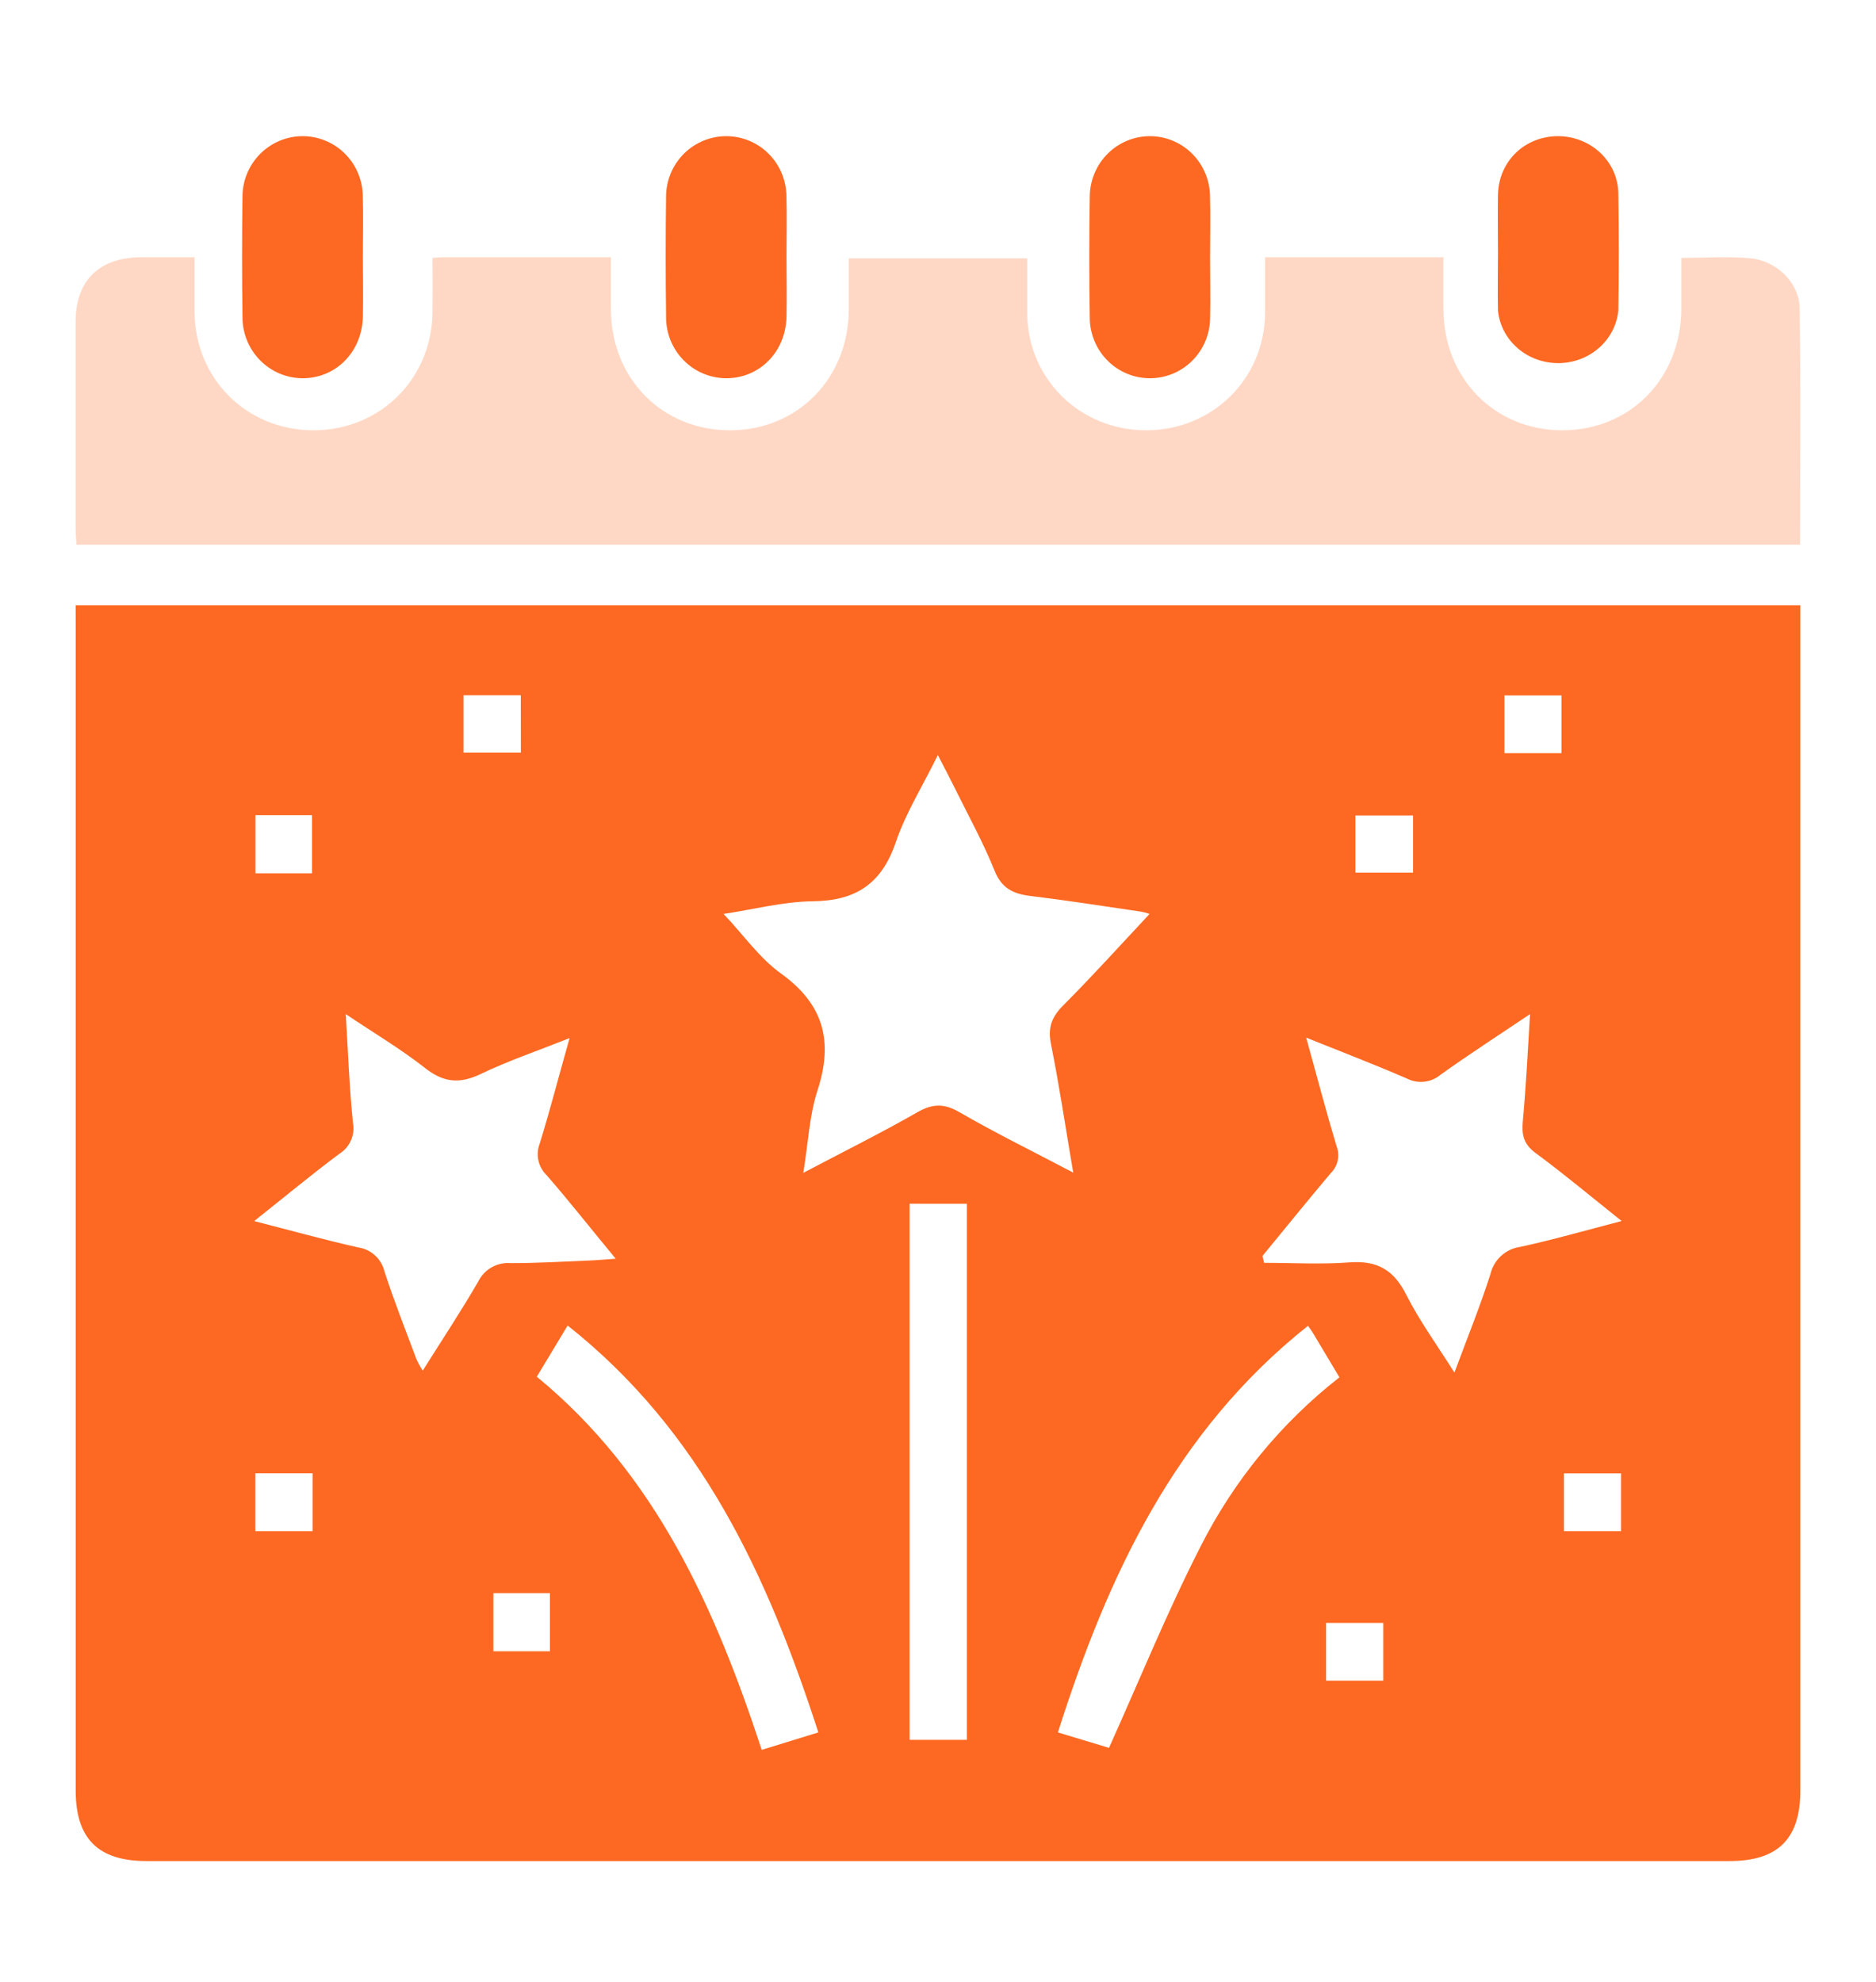
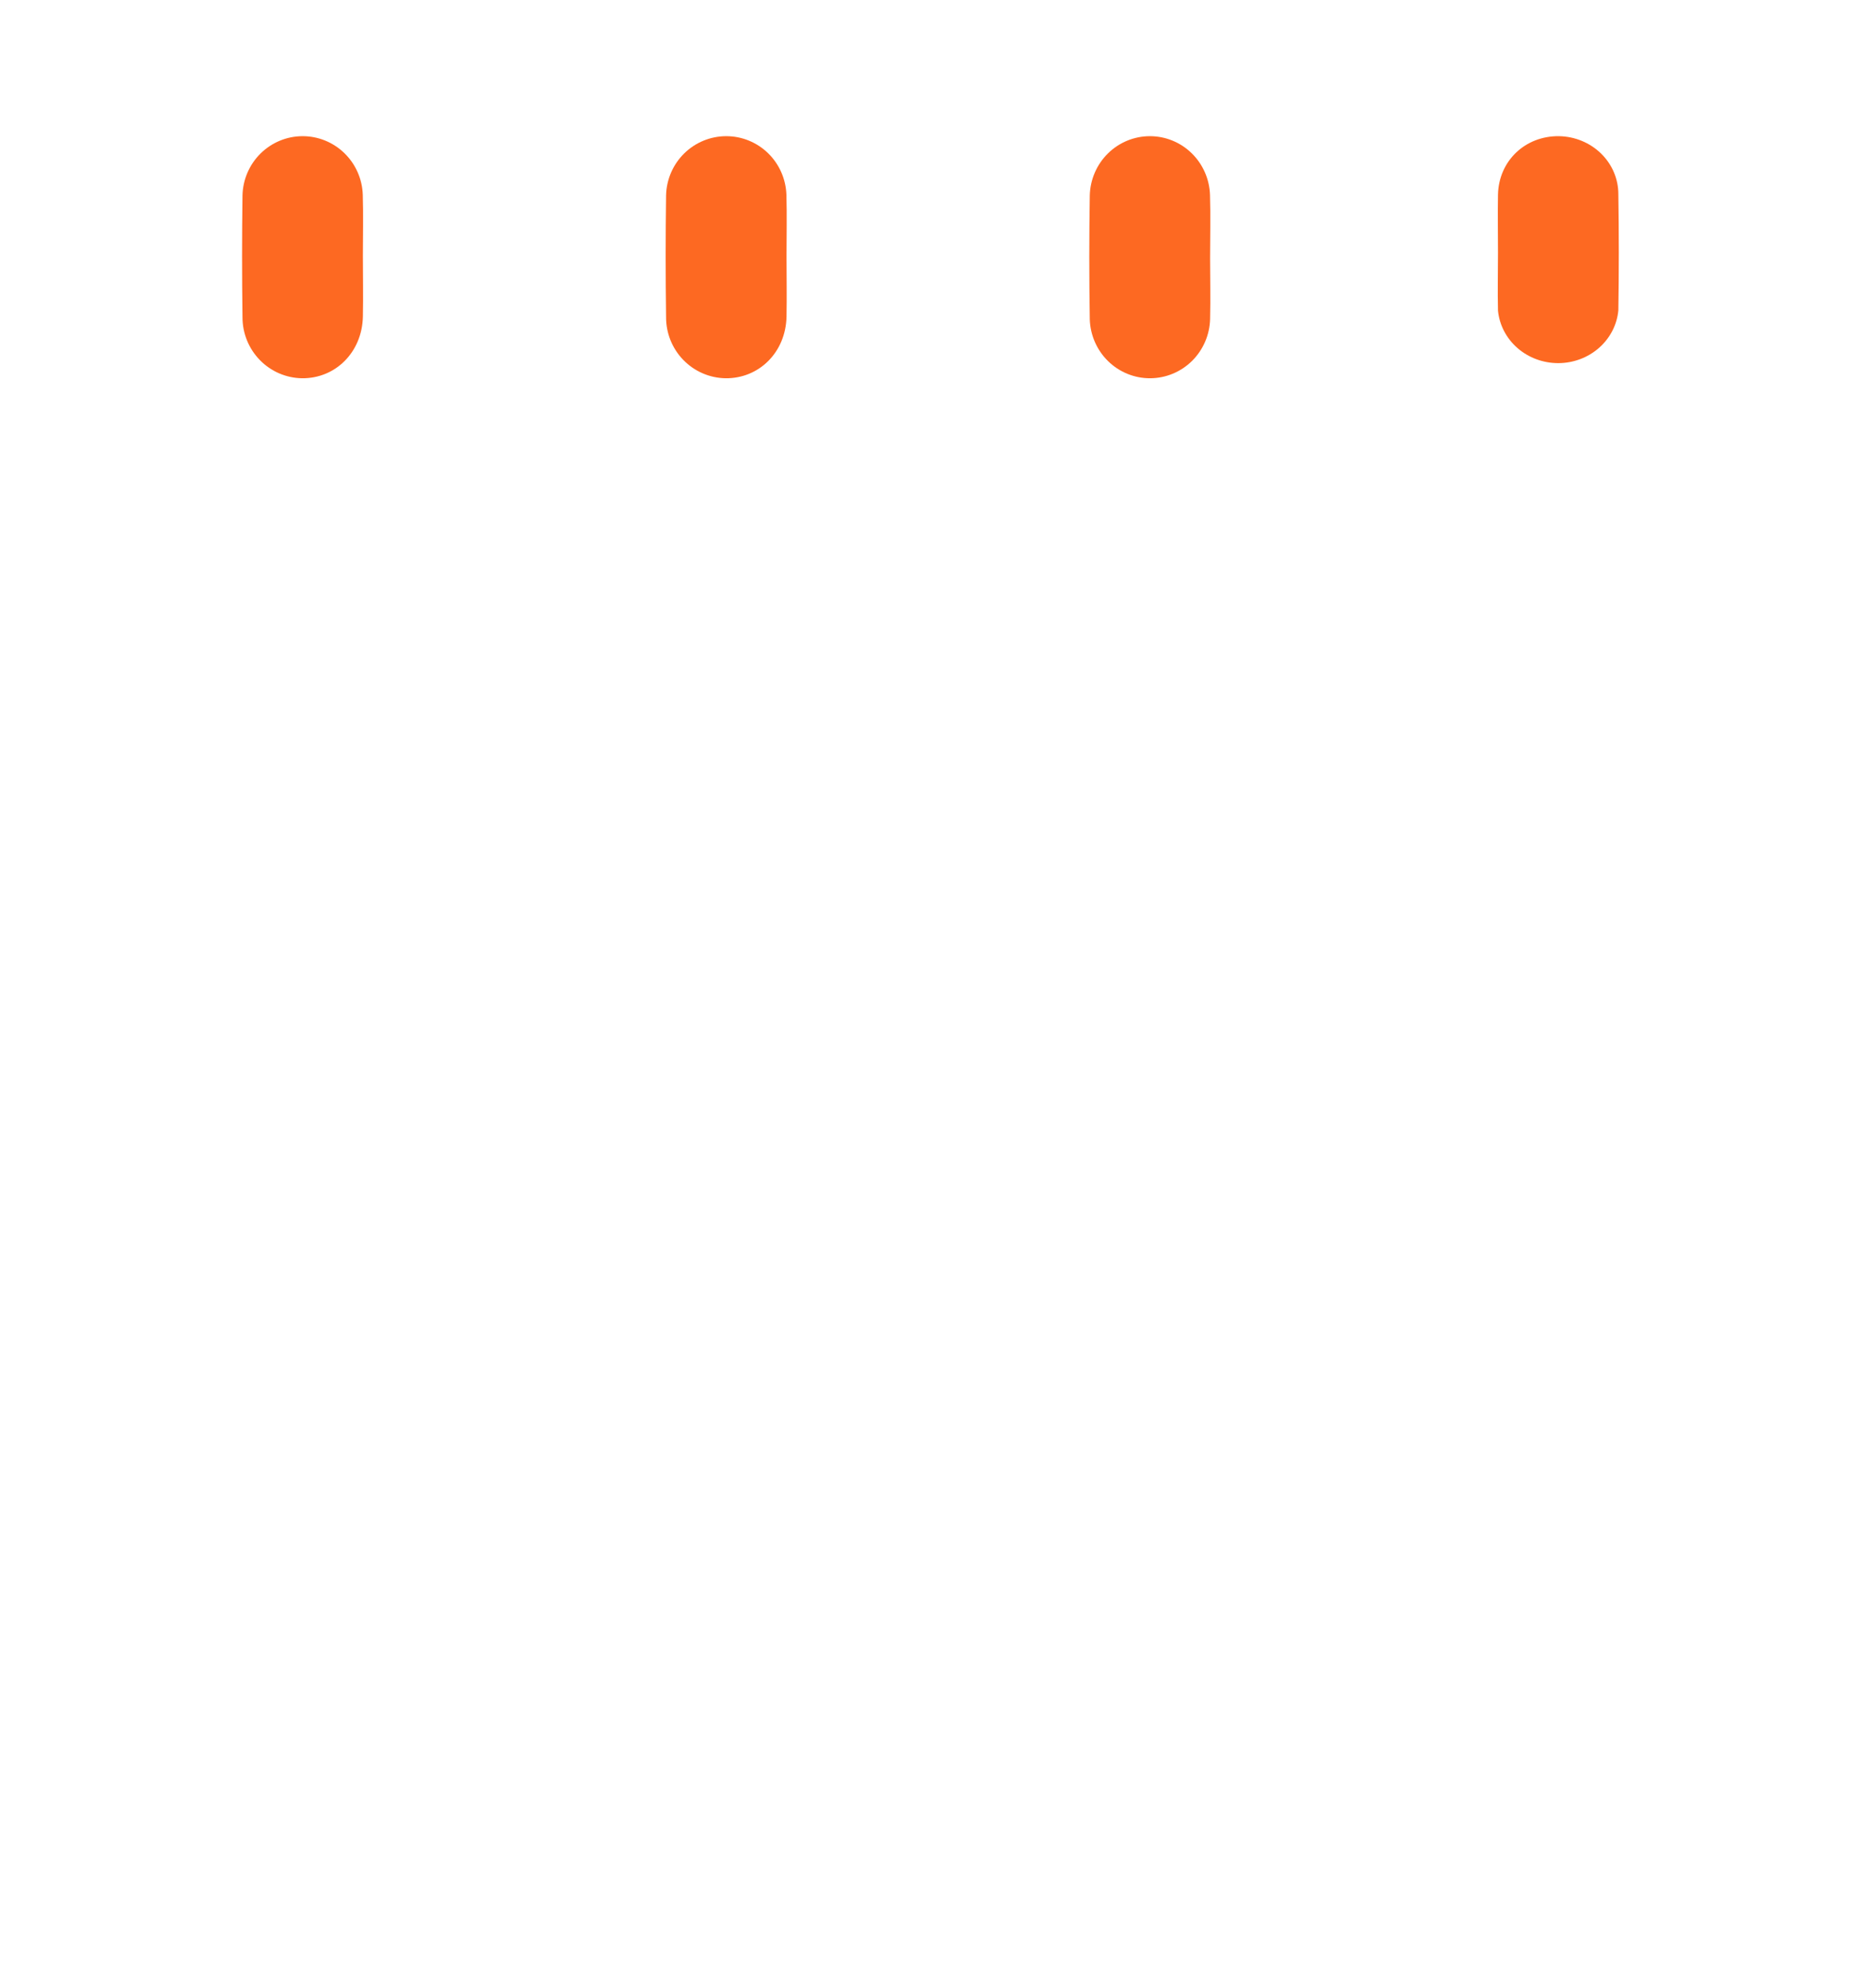
<svg xmlns="http://www.w3.org/2000/svg" width="124" height="131" viewBox="0 0 124 131" fill="none">
-   <rect width="124" height="131" fill="white" />
  <path d="M23.987 16.895C23.987 18.238 24.014 19.581 23.987 20.924C23.934 23.274 22.18 25.023 19.959 25C18.911 24.983 17.911 24.551 17.176 23.797C16.44 23.044 16.028 22.028 16.028 20.971C15.991 18.285 15.991 15.598 16.028 12.912C16.054 11.868 16.482 10.876 17.222 10.145C17.962 9.415 18.955 9.004 19.99 9C21.025 8.996 22.021 9.399 22.766 10.124C23.511 10.849 23.947 11.838 23.98 12.882C24.02 14.208 23.987 15.552 23.987 16.895Z" fill="#FD6922" />
-   <path d="M5 40H119V118.332C119 121.524 117.523 123 114.33 123H9.677C6.487 123 5.003 121.518 5.003 118.335C5.003 92.676 5.003 67.017 5.003 41.357L5 40ZM70.937 77.498C70.428 74.506 70.018 71.749 69.47 69.018C69.246 67.918 69.506 67.216 70.293 66.432C72.263 64.456 74.12 62.394 75.984 60.404C75.793 60.335 75.597 60.283 75.397 60.249C72.968 59.894 70.543 59.511 68.108 59.215C66.975 59.077 66.207 58.718 65.735 57.538C65.003 55.713 64.045 53.98 63.172 52.211C62.821 51.497 62.45 50.795 61.99 49.906C60.973 51.971 59.867 53.733 59.214 55.654C58.282 58.398 56.588 59.534 53.733 59.567C51.764 59.59 49.795 60.108 47.825 60.404C49.138 61.778 50.188 63.313 51.616 64.337C54.448 66.373 55.092 68.817 54.038 72.059C53.497 73.722 53.421 75.534 53.096 77.517C55.787 76.097 58.239 74.882 60.615 73.522C61.6 72.955 62.364 72.899 63.395 73.495C65.781 74.875 68.268 76.094 70.937 77.498ZM83.447 83.009L83.555 83.463C85.436 83.463 87.32 83.575 89.187 83.434C91.055 83.292 92.141 83.948 92.961 85.591C93.831 87.308 94.98 88.885 96.135 90.717C97.005 88.368 97.842 86.316 98.514 84.211C98.622 83.746 98.868 83.325 99.22 83.003C99.572 82.681 100.012 82.474 100.484 82.409C102.659 81.938 104.803 81.319 107.188 80.7C105.16 79.085 103.375 77.587 101.501 76.206C100.72 75.63 100.572 75.02 100.654 74.124C100.861 71.851 100.982 69.572 101.133 67.025C98.997 68.462 97.08 69.697 95.226 71.025C94.919 71.284 94.542 71.447 94.144 71.492C93.745 71.537 93.341 71.463 92.984 71.278C90.861 70.356 88.695 69.529 86.338 68.58C87.041 71.117 87.651 73.449 88.344 75.752C88.461 76.052 88.488 76.379 88.421 76.694C88.355 77.009 88.198 77.297 87.97 77.524C86.44 79.332 84.954 81.18 83.447 83.009ZM16.798 80.703C19.237 81.329 21.439 81.941 23.664 82.442C24.081 82.5 24.47 82.683 24.782 82.966C25.094 83.249 25.314 83.62 25.413 84.03C26.044 85.983 26.802 87.891 27.52 89.814C27.643 90.082 27.783 90.34 27.941 90.589C29.227 88.543 30.474 86.662 31.603 84.712C31.797 84.312 32.107 83.981 32.493 83.761C32.878 83.542 33.321 83.445 33.763 83.483C35.479 83.483 37.199 83.384 38.915 83.312C39.45 83.292 39.982 83.239 40.697 83.19C39.056 81.213 37.635 79.395 36.126 77.665C35.853 77.399 35.665 77.058 35.585 76.684C35.506 76.311 35.538 75.922 35.679 75.567C36.365 73.347 36.943 71.094 37.648 68.61C35.512 69.46 33.579 70.115 31.741 70.998C30.346 71.657 29.299 71.538 28.085 70.58C26.496 69.331 24.744 68.294 22.854 67.025C23.014 69.615 23.093 71.917 23.329 74.203C23.405 74.597 23.359 75.005 23.197 75.372C23.036 75.74 22.767 76.049 22.427 76.259C20.586 77.633 18.82 79.099 16.798 80.706V80.703ZM60.12 79.556V114.989H63.907V79.56L60.12 79.556ZM73.303 115.519C75.334 111.006 77.153 106.519 79.345 102.23C81.549 97.863 84.686 94.038 88.534 91.03C87.901 89.966 87.333 89.017 86.762 88.065C86.7 87.96 86.624 87.861 86.457 87.624C77.651 94.617 73.221 104.144 69.926 114.498L73.303 115.519ZM54.091 114.498C50.733 104.128 46.345 94.591 37.52 87.607C36.772 88.846 36.129 89.913 35.482 90.99C43.359 97.464 47.271 106.292 50.349 115.651L54.091 114.498ZM34.425 45.953H30.635V49.747H34.429L34.425 45.953ZM103.214 49.78V45.962H99.44V49.78H103.214ZM20.622 57.719V53.875H16.887V57.719H20.622ZM93.401 53.895H89.591V57.673H93.401V53.895ZM20.661 101.196V97.371H16.881V101.196H20.661ZM107.149 101.196V97.378H103.375V101.196H107.149ZM36.349 109.135V105.291H32.614V109.135H36.349ZM91.432 111.078V107.26H87.651V111.078H91.432Z" fill="#FD6922" />
-   <path d="M28.587 17.048C28.915 17.026 29.092 17 29.289 17H40.379C40.379 18.192 40.379 19.326 40.379 20.46C40.402 25.045 43.795 28.463 48.298 28.438C52.738 28.413 56.076 25.007 56.102 20.466C56.102 19.361 56.102 18.242 56.102 17.076H67.897C67.897 18.322 67.897 19.542 67.897 20.762C67.957 25.073 71.406 28.438 75.758 28.438C80.109 28.438 83.549 25.083 83.615 20.762C83.615 19.57 83.615 18.379 83.615 17H95.41C95.41 18.201 95.41 19.335 95.41 20.47C95.433 25 98.777 28.413 103.214 28.438C107.72 28.463 111.09 25.048 111.133 20.457C111.133 19.354 111.133 18.233 111.133 17.044C112.718 17.044 114.231 16.93 115.728 17.073C117.428 17.238 118.928 18.7 118.954 20.349C119.036 25.544 118.983 30.738 118.983 36H5.053C5.033 35.631 5 35.285 5 34.939C5 30.372 5 25.805 5 21.238C5 18.538 6.565 17.016 9.319 17C10.454 17 11.593 17 12.86 17C12.86 18.271 12.86 19.456 12.86 20.635C12.899 25.045 16.313 28.435 20.71 28.438C25.108 28.441 28.535 25.061 28.587 20.651C28.597 19.469 28.587 18.303 28.587 17.048Z" fill="#FFD8C5" />
  <path d="M51.987 16.91C51.987 18.252 52.014 19.593 51.987 20.935C51.934 23.283 50.172 25.026 47.952 25C46.9 24.981 45.899 24.546 45.164 23.788C44.429 23.03 44.02 22.011 44.027 20.952C43.991 18.269 43.991 15.585 44.027 12.902C44.054 11.86 44.483 10.869 45.224 10.14C45.965 9.412 46.959 9.003 47.994 9C49.029 8.997 50.025 9.401 50.769 10.126C51.513 10.851 51.948 11.84 51.98 12.882C52.02 14.224 51.987 15.569 51.987 16.91Z" fill="#FD6922" />
  <path d="M79.985 17.05C79.985 18.396 80.019 19.741 79.985 21.087C79.958 22.132 79.528 23.126 78.788 23.857C78.047 24.587 77.054 24.997 76.019 25C74.984 25.003 73.989 24.598 73.244 23.87C72.5 23.144 72.066 22.152 72.033 21.107C71.989 18.376 71.989 15.643 72.033 12.91C72.061 11.866 72.49 10.873 73.23 10.143C73.969 9.413 74.962 9.003 75.996 9C77.03 8.997 78.025 9.402 78.769 10.129C79.512 10.855 79.946 11.845 79.979 12.89C80.022 14.259 79.985 15.648 79.985 17.05Z" fill="#FD6922" />
  <path d="M99.013 16.695C99.013 15.419 98.99 14.142 99.013 12.866C99.063 10.631 100.814 8.975 103.042 9C104.093 9.017 105.095 9.431 105.831 10.151C106.566 10.872 106.975 11.841 106.97 12.85C107.01 15.403 107.01 17.956 106.97 20.509C106.882 21.461 106.426 22.347 105.691 22.992C104.957 23.638 103.997 23.998 103.001 24C102.004 24.002 101.043 23.648 100.305 23.006C99.567 22.363 99.107 21.48 99.013 20.529C98.983 19.249 99.013 17.972 99.013 16.695Z" fill="#FD6922" />
</svg>